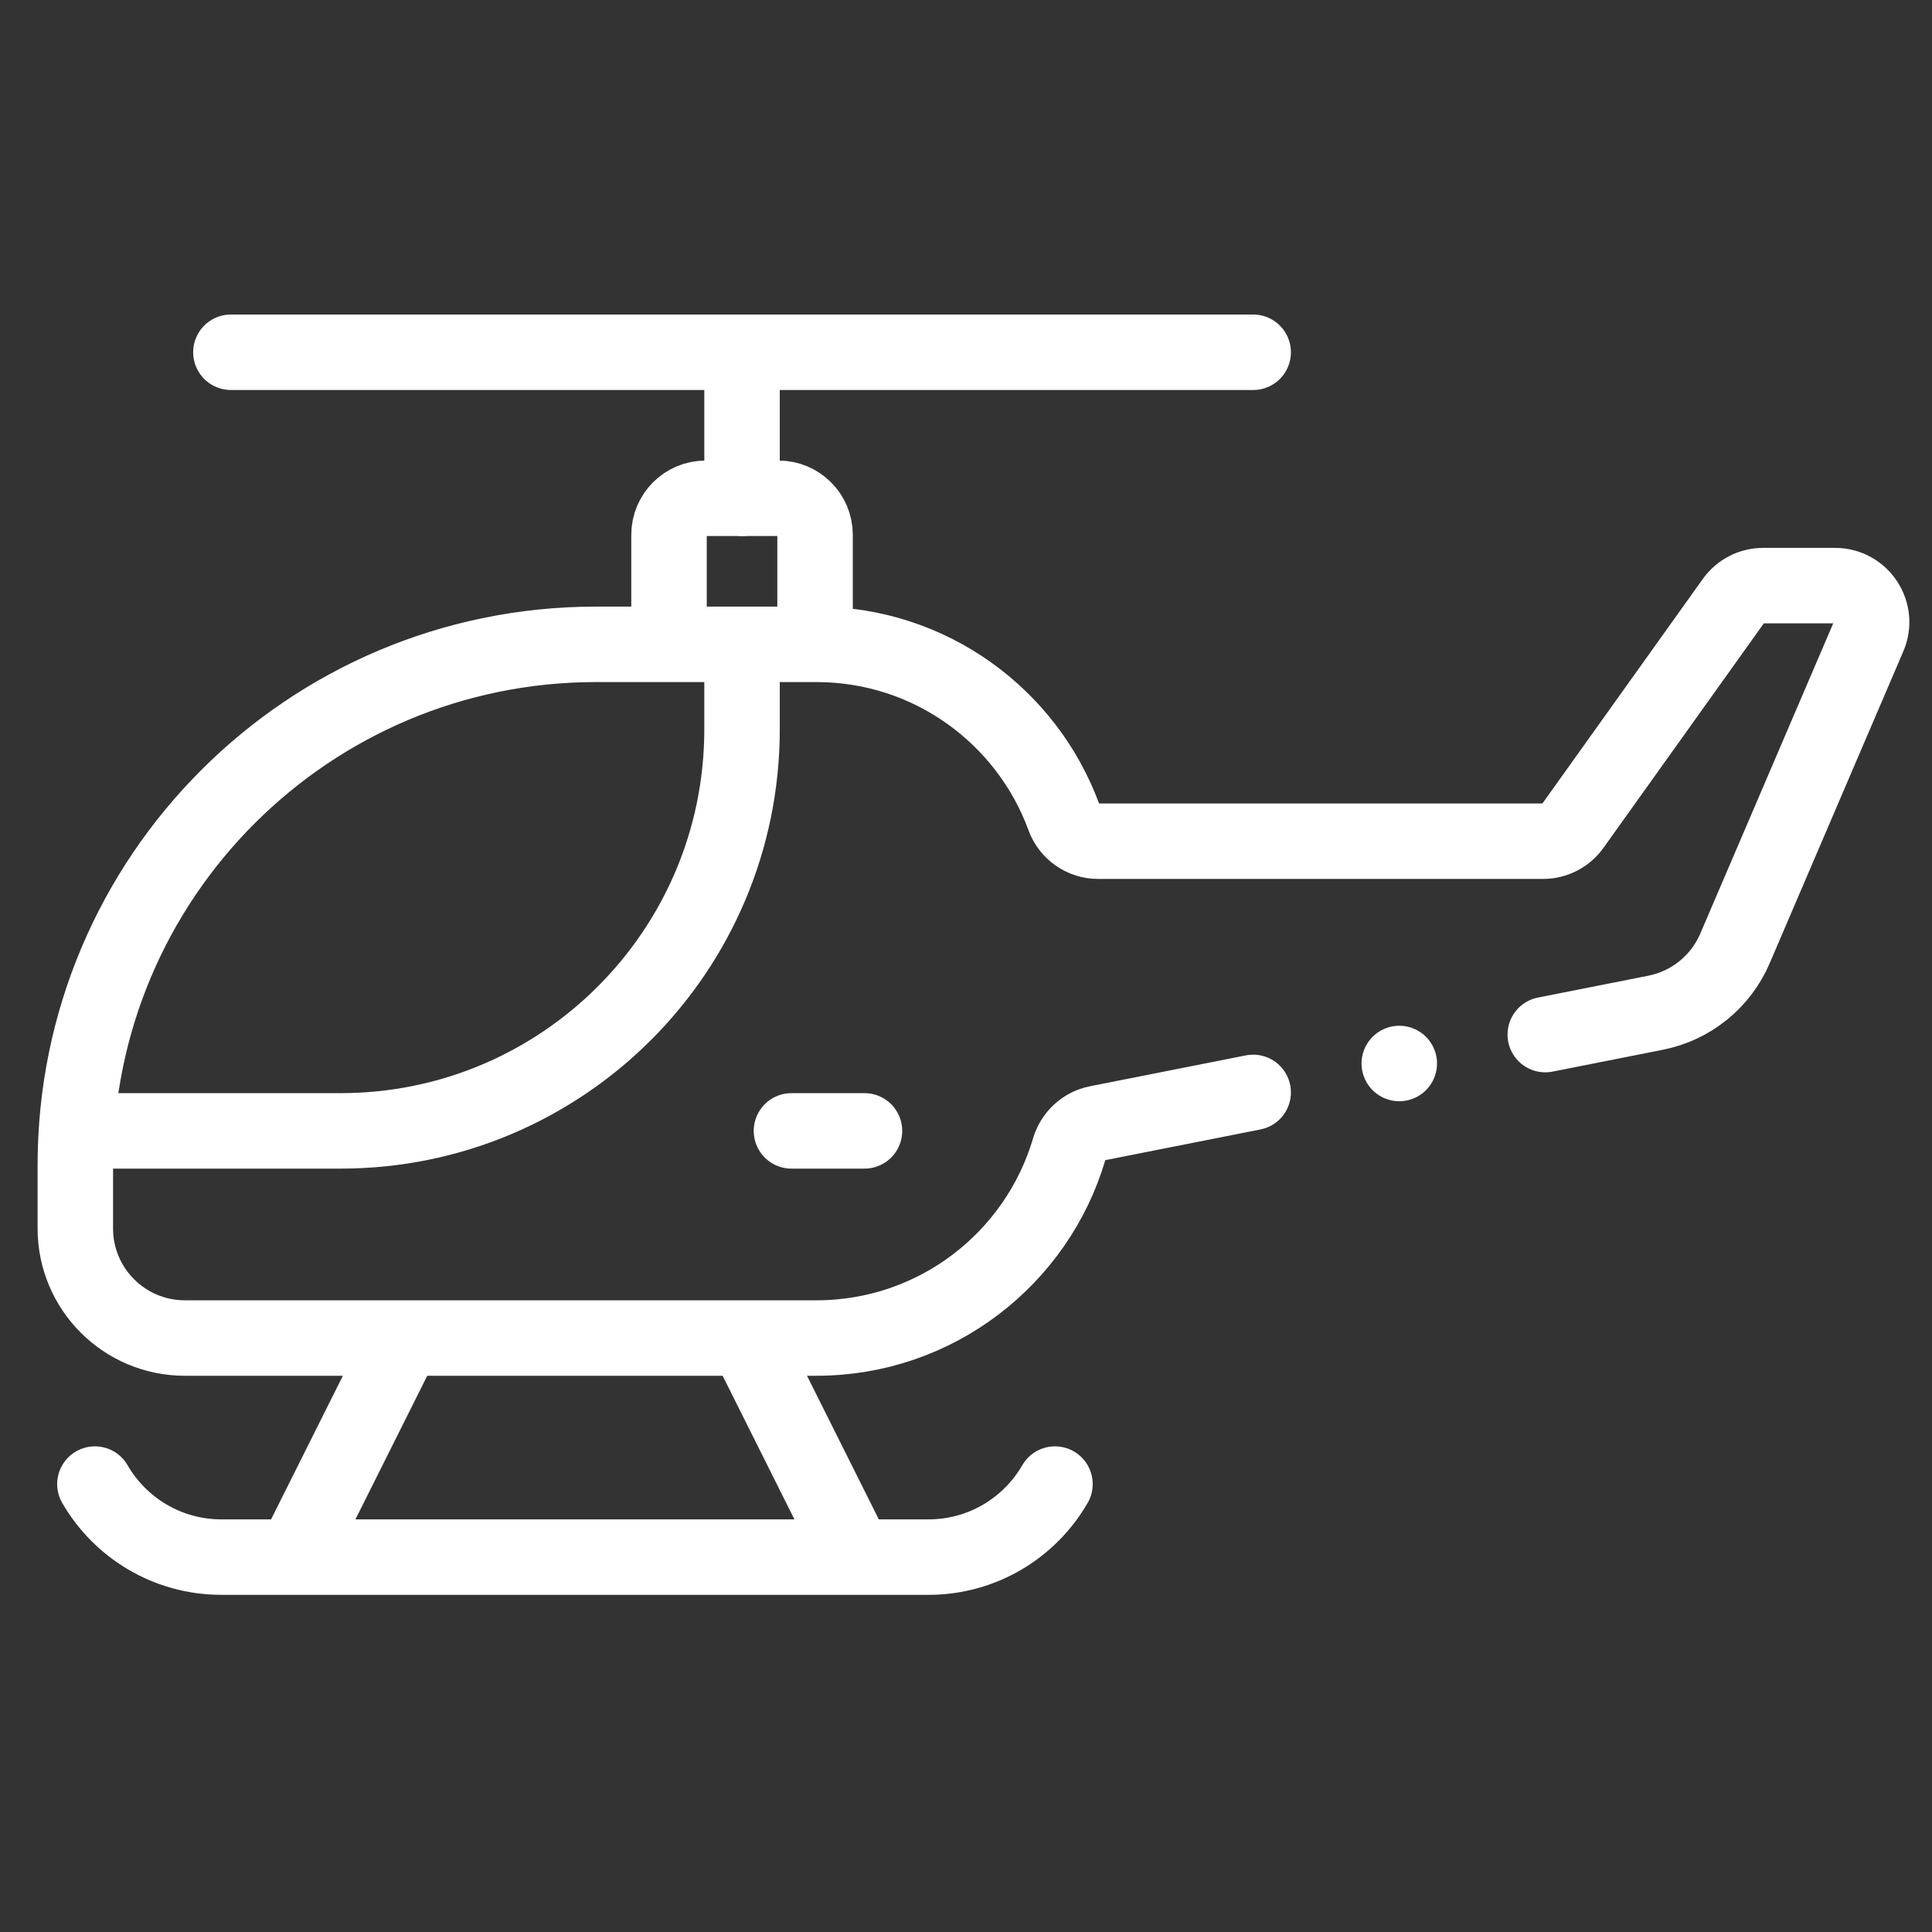
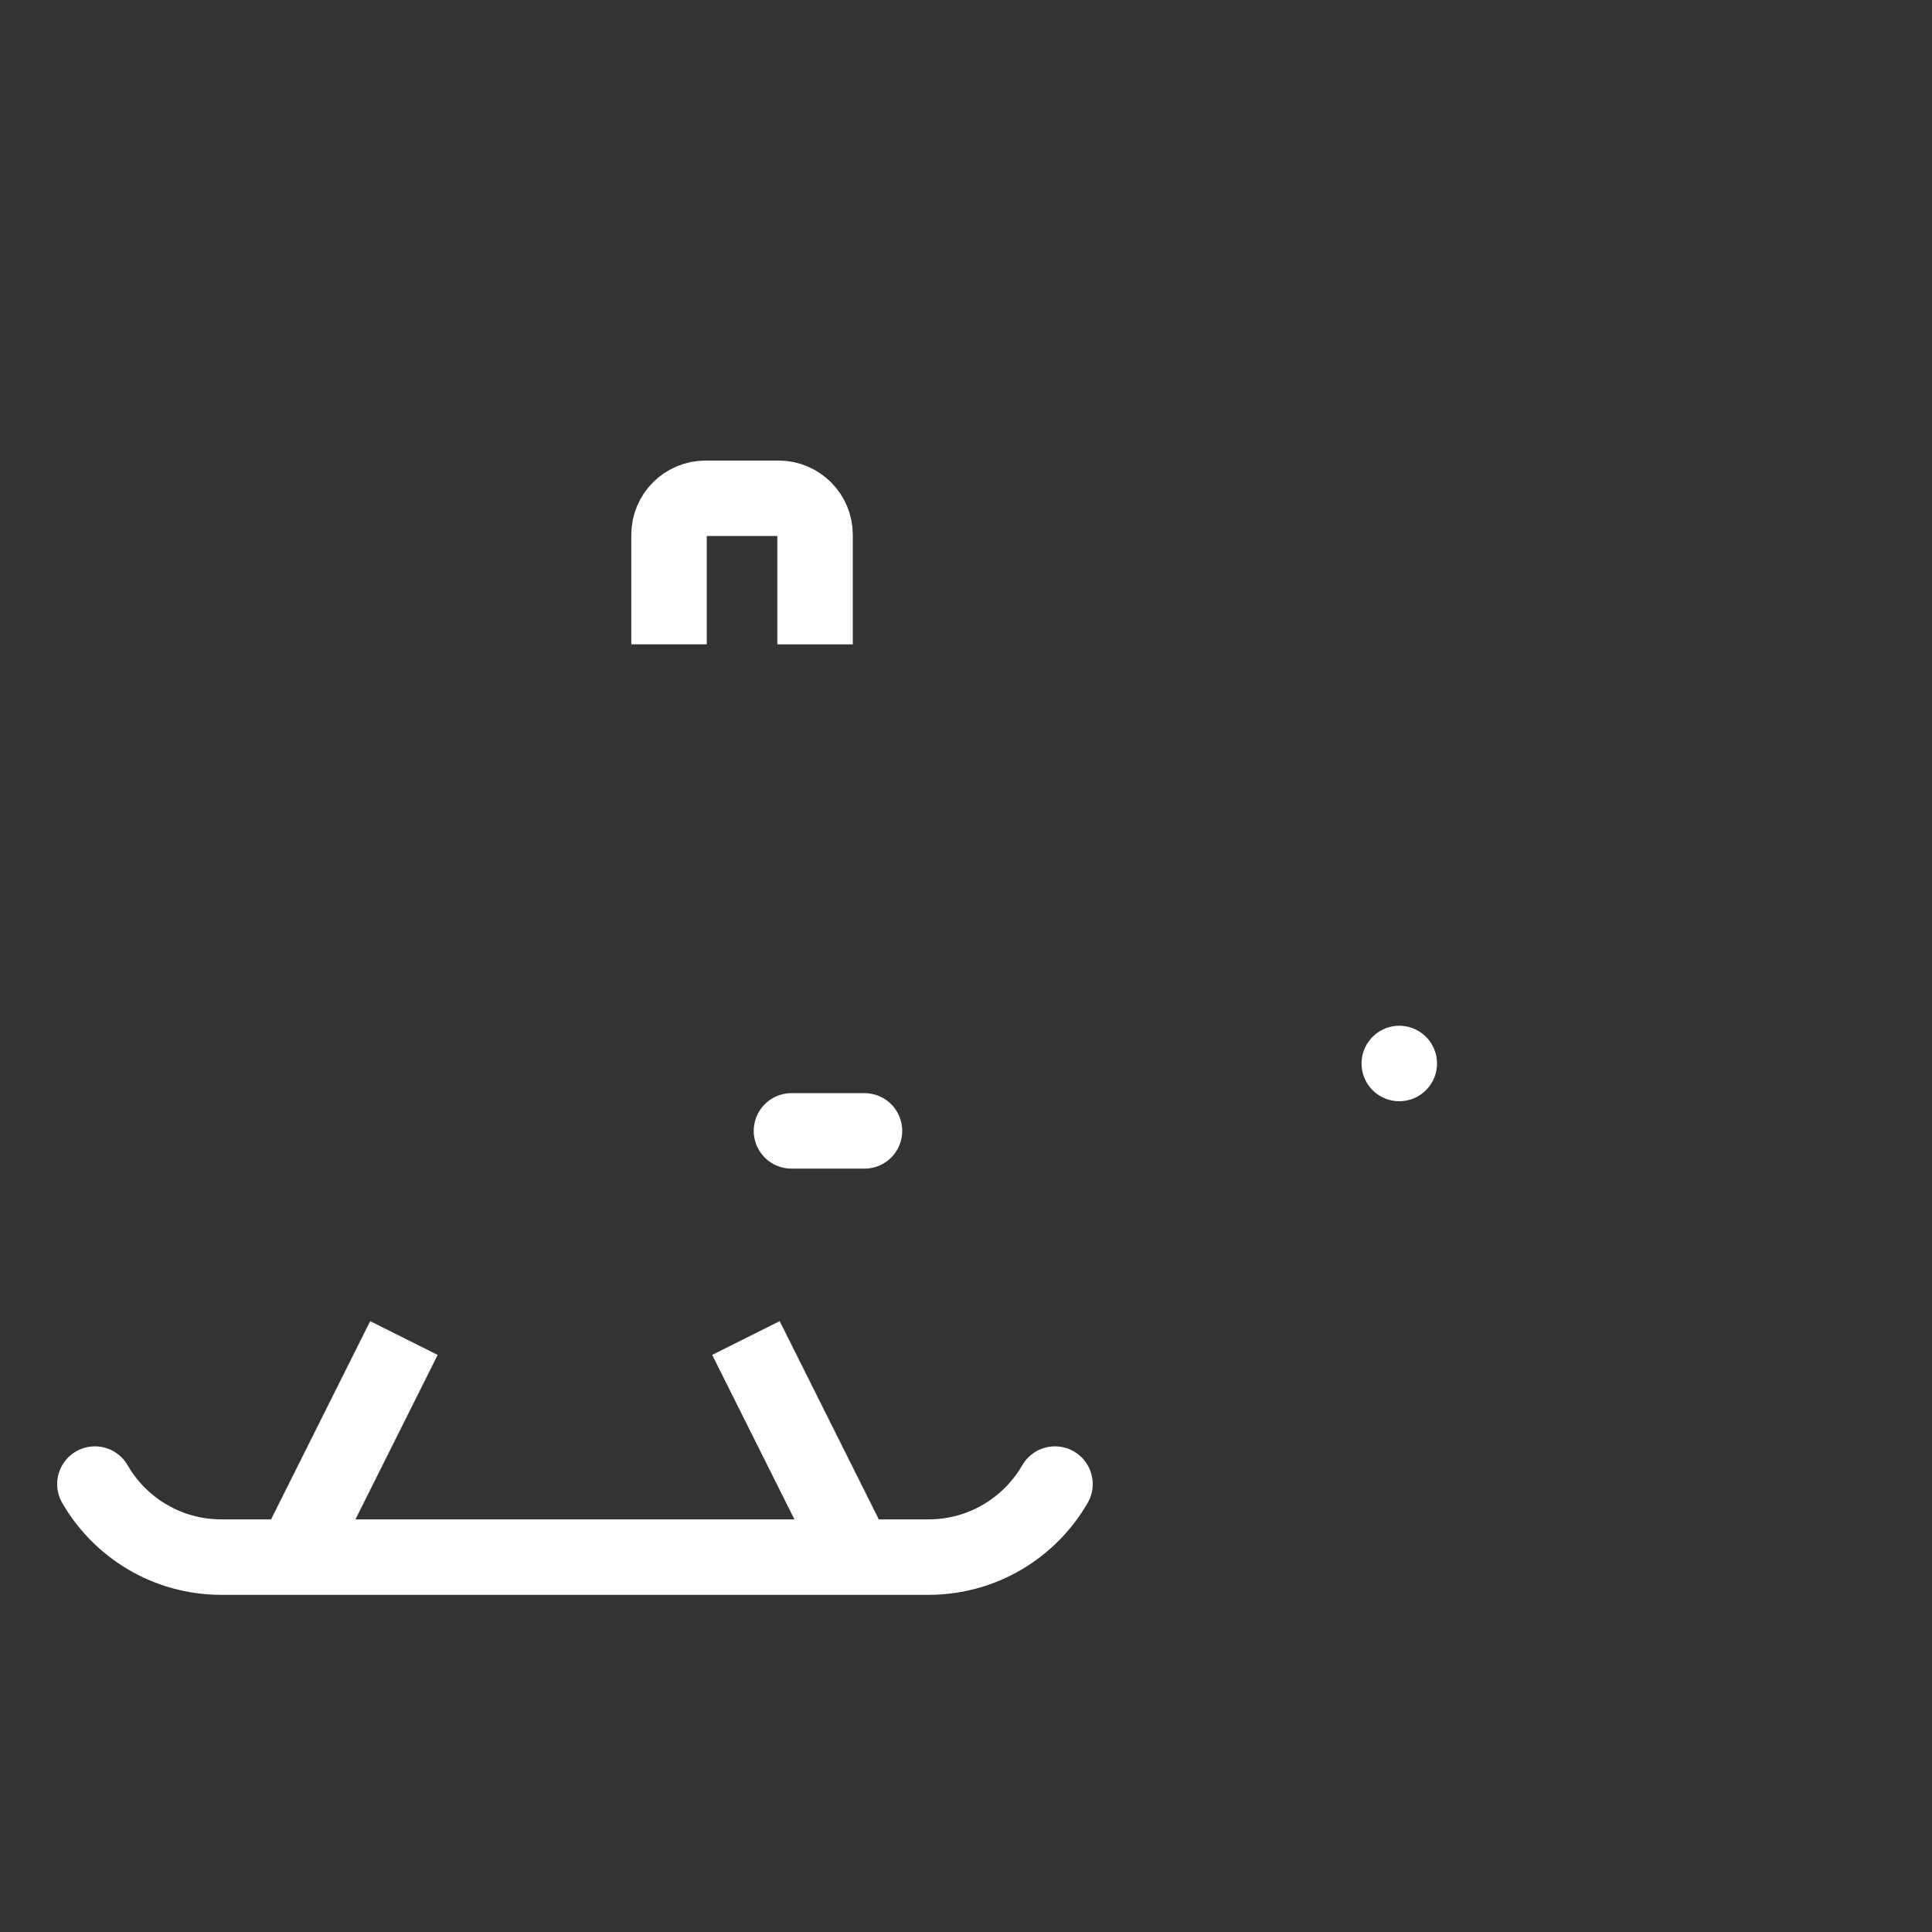
<svg xmlns="http://www.w3.org/2000/svg" version="1.1" id="Capa_1" x="0px" y="0px" width="512px" height="512px" viewBox="0 0 512 512" enable-background="new 0 0 512 512" xml:space="preserve">
  <rect x="0" y="0" width="512" height="512" fill="#333333" stroke="none" />
  <g>
-     <path fill="none" stroke="#FFFFFF" stroke-width="20" stroke-linecap="round" stroke-linejoin="round" stroke-miterlimit="10" d="   M332.106,289.499l-41.328,8.183c-3.57,0.708-6.399,3.372-7.43,6.864c-8.529,28.931-35.29,50.046-66.984,50.046H48.991   c-16.032,0-29.027-12.997-29.027-29.026V308.74c0-76.206,61.777-137.983,137.984-137.983h58.417   c30.132,0,55.801,19.088,65.587,45.83c1.395,3.81,5.02,6.341,9.077,6.341h117.897c3.125,0,6.053-1.505,7.87-4.049   c8.603-12.05,33.997-47.593,42.602-59.638c1.813-2.542,4.742-4.045,7.863-4.045h19.055c6.944,0,11.628,7.1,8.892,13.484   c-11.418,26.643-23.929,55.836-35.421,82.666c-3.773,8.807-11.646,15.181-21.043,17.042l-29.233,5.787" />
-     <path fill="none" stroke="#FFFFFF" stroke-width="20" stroke-linejoin="round" stroke-miterlimit="10" d="M196.648,170.757v22.509   c0,58.78-47.651,106.431-106.43,106.431h-69.96" />
-     <line fill="none" stroke="#FFFFFF" stroke-width="20" stroke-linecap="round" stroke-linejoin="round" stroke-miterlimit="10" x1="196.648" y1="132.055" x2="196.648" y2="93.353" />
-     <line fill="none" stroke="#FFFFFF" stroke-width="20" stroke-linecap="round" stroke-linejoin="round" stroke-miterlimit="10" x1="332.106" y1="93.353" x2="61.191" y2="93.353" />
    <path fill="none" stroke="#FFFFFF" stroke-width="20" stroke-linejoin="round" stroke-miterlimit="10" d="M216,170.757V141.73   c0-5.344-4.332-9.676-9.676-9.676h-19.351c-5.344,0-9.675,4.332-9.675,9.676v29.026" />
    <path fill="none" stroke="#FFFFFF" stroke-width="20" stroke-linecap="round" stroke-linejoin="round" stroke-miterlimit="10" d="   M279.578,393.297c-6.686,11.572-19.188,19.352-33.517,19.352H58.665c-14.329,0-26.829-7.779-33.516-19.352" />
    <line fill="none" stroke="#FFFFFF" stroke-width="20" stroke-linejoin="round" stroke-miterlimit="10" x1="78.017" y1="412.648" x2="107.043" y2="354.592" />
    <line fill="none" stroke="#FFFFFF" stroke-width="20" stroke-linejoin="round" stroke-miterlimit="10" x1="197.684" y1="354.592" x2="226.711" y2="412.648" />
    <line fill="none" stroke="#FFFFFF" stroke-width="20" stroke-linecap="round" stroke-linejoin="round" stroke-miterlimit="10" x1="229.095" y1="299.696" x2="209.745" y2="299.696" />
    <line fill="none" stroke="#FFFFFF" stroke-width="20" stroke-linecap="round" stroke-linejoin="round" stroke-miterlimit="10" x1="370.824" y1="281.836" x2="370.824" y2="281.836" />
  </g>
</svg>